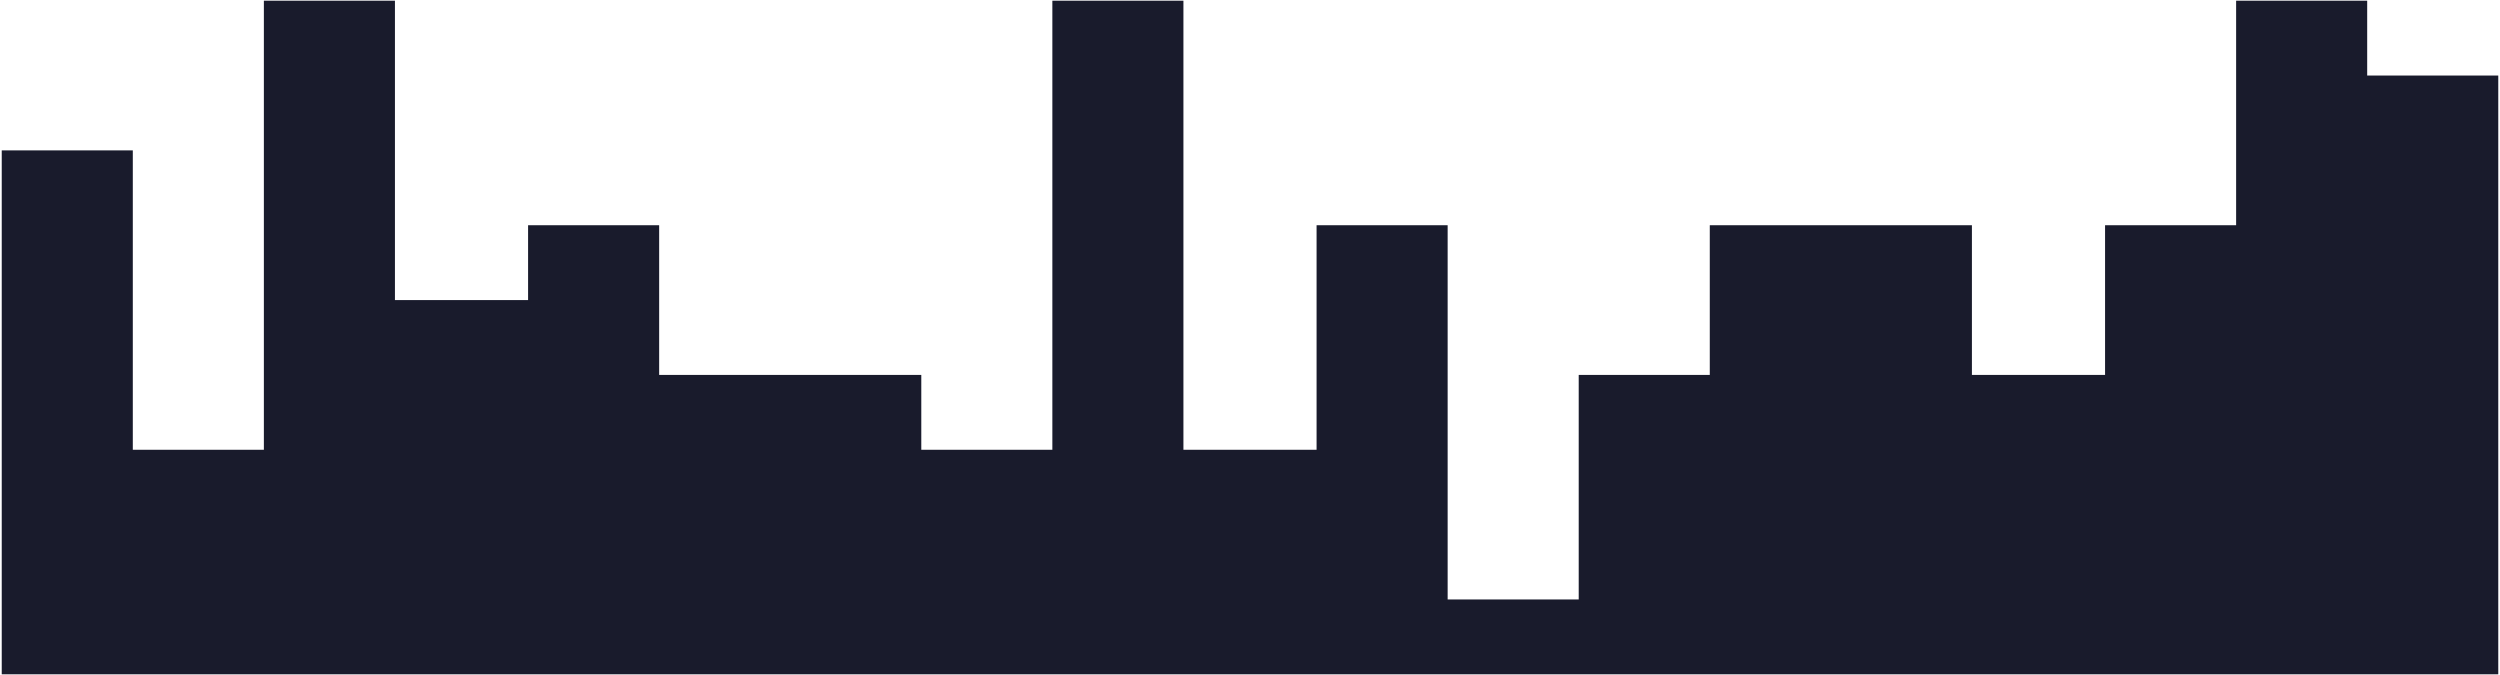
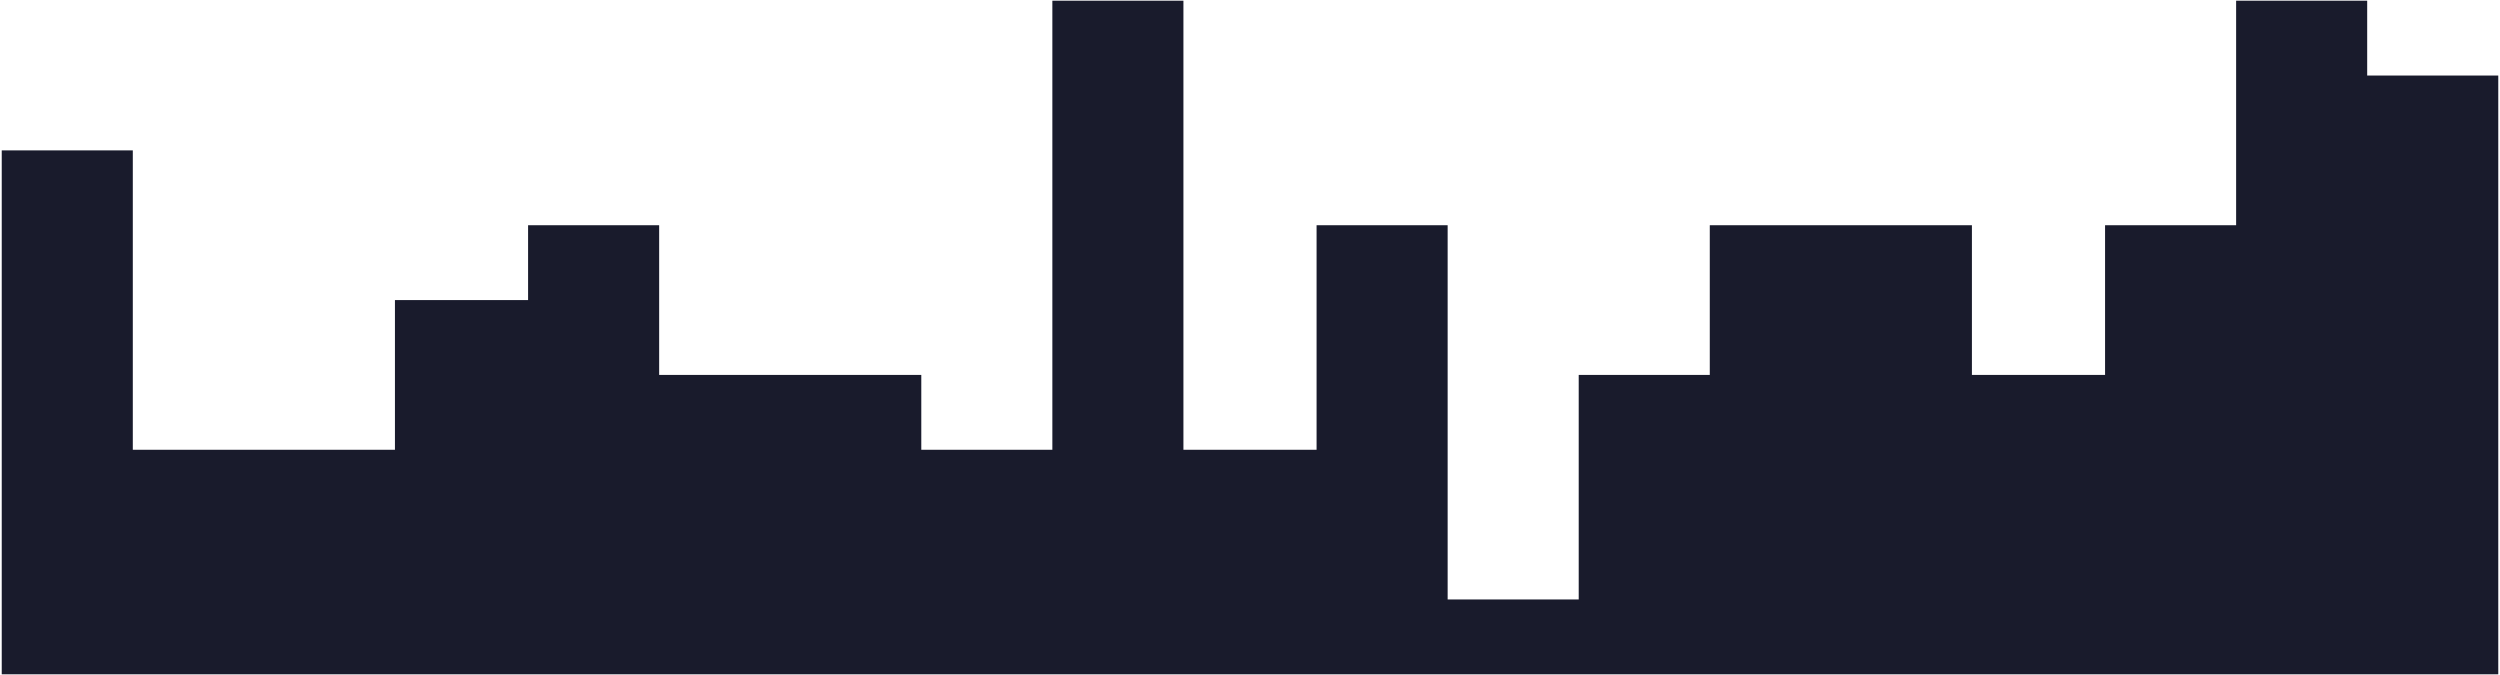
<svg xmlns="http://www.w3.org/2000/svg" width="1200" height="324" viewBox="0 0 1200 324" fill="none">
-   <path fill-rule="evenodd" clip-rule="evenodd" d="M0.833 215.889V72.185H63.746V215.889H126.659V0.333H189.571V144.037H253.482V108.111H316.395V179.963H379.307H442.22V215.889H505.132V0.333H568.045V215.889H631.956V108.111H694.868V287.741H757.781V179.963H820.693V108.111H883.606H946.518V179.963H1010.43V108.111H1073.34V0.333H1136.25V36.259H1199.17V323.667H1136.25H1073.34H1010.43H946.518H883.606H820.693H757.781H694.868H631.956H568.045H505.132H442.22H379.307H316.395H253.482H189.571H126.659H63.746H0.833V215.889Z" fill="#191B2C" />
+   <path fill-rule="evenodd" clip-rule="evenodd" d="M0.833 215.889V72.185H63.746V215.889H126.659H189.571V144.037H253.482V108.111H316.395V179.963H379.307H442.22V215.889H505.132V0.333H568.045V215.889H631.956V108.111H694.868V287.741H757.781V179.963H820.693V108.111H883.606H946.518V179.963H1010.43V108.111H1073.34V0.333H1136.25V36.259H1199.17V323.667H1136.25H1073.34H1010.43H946.518H883.606H820.693H757.781H694.868H631.956H568.045H505.132H442.22H379.307H316.395H253.482H189.571H126.659H63.746H0.833V215.889Z" fill="#191B2C" />
</svg>